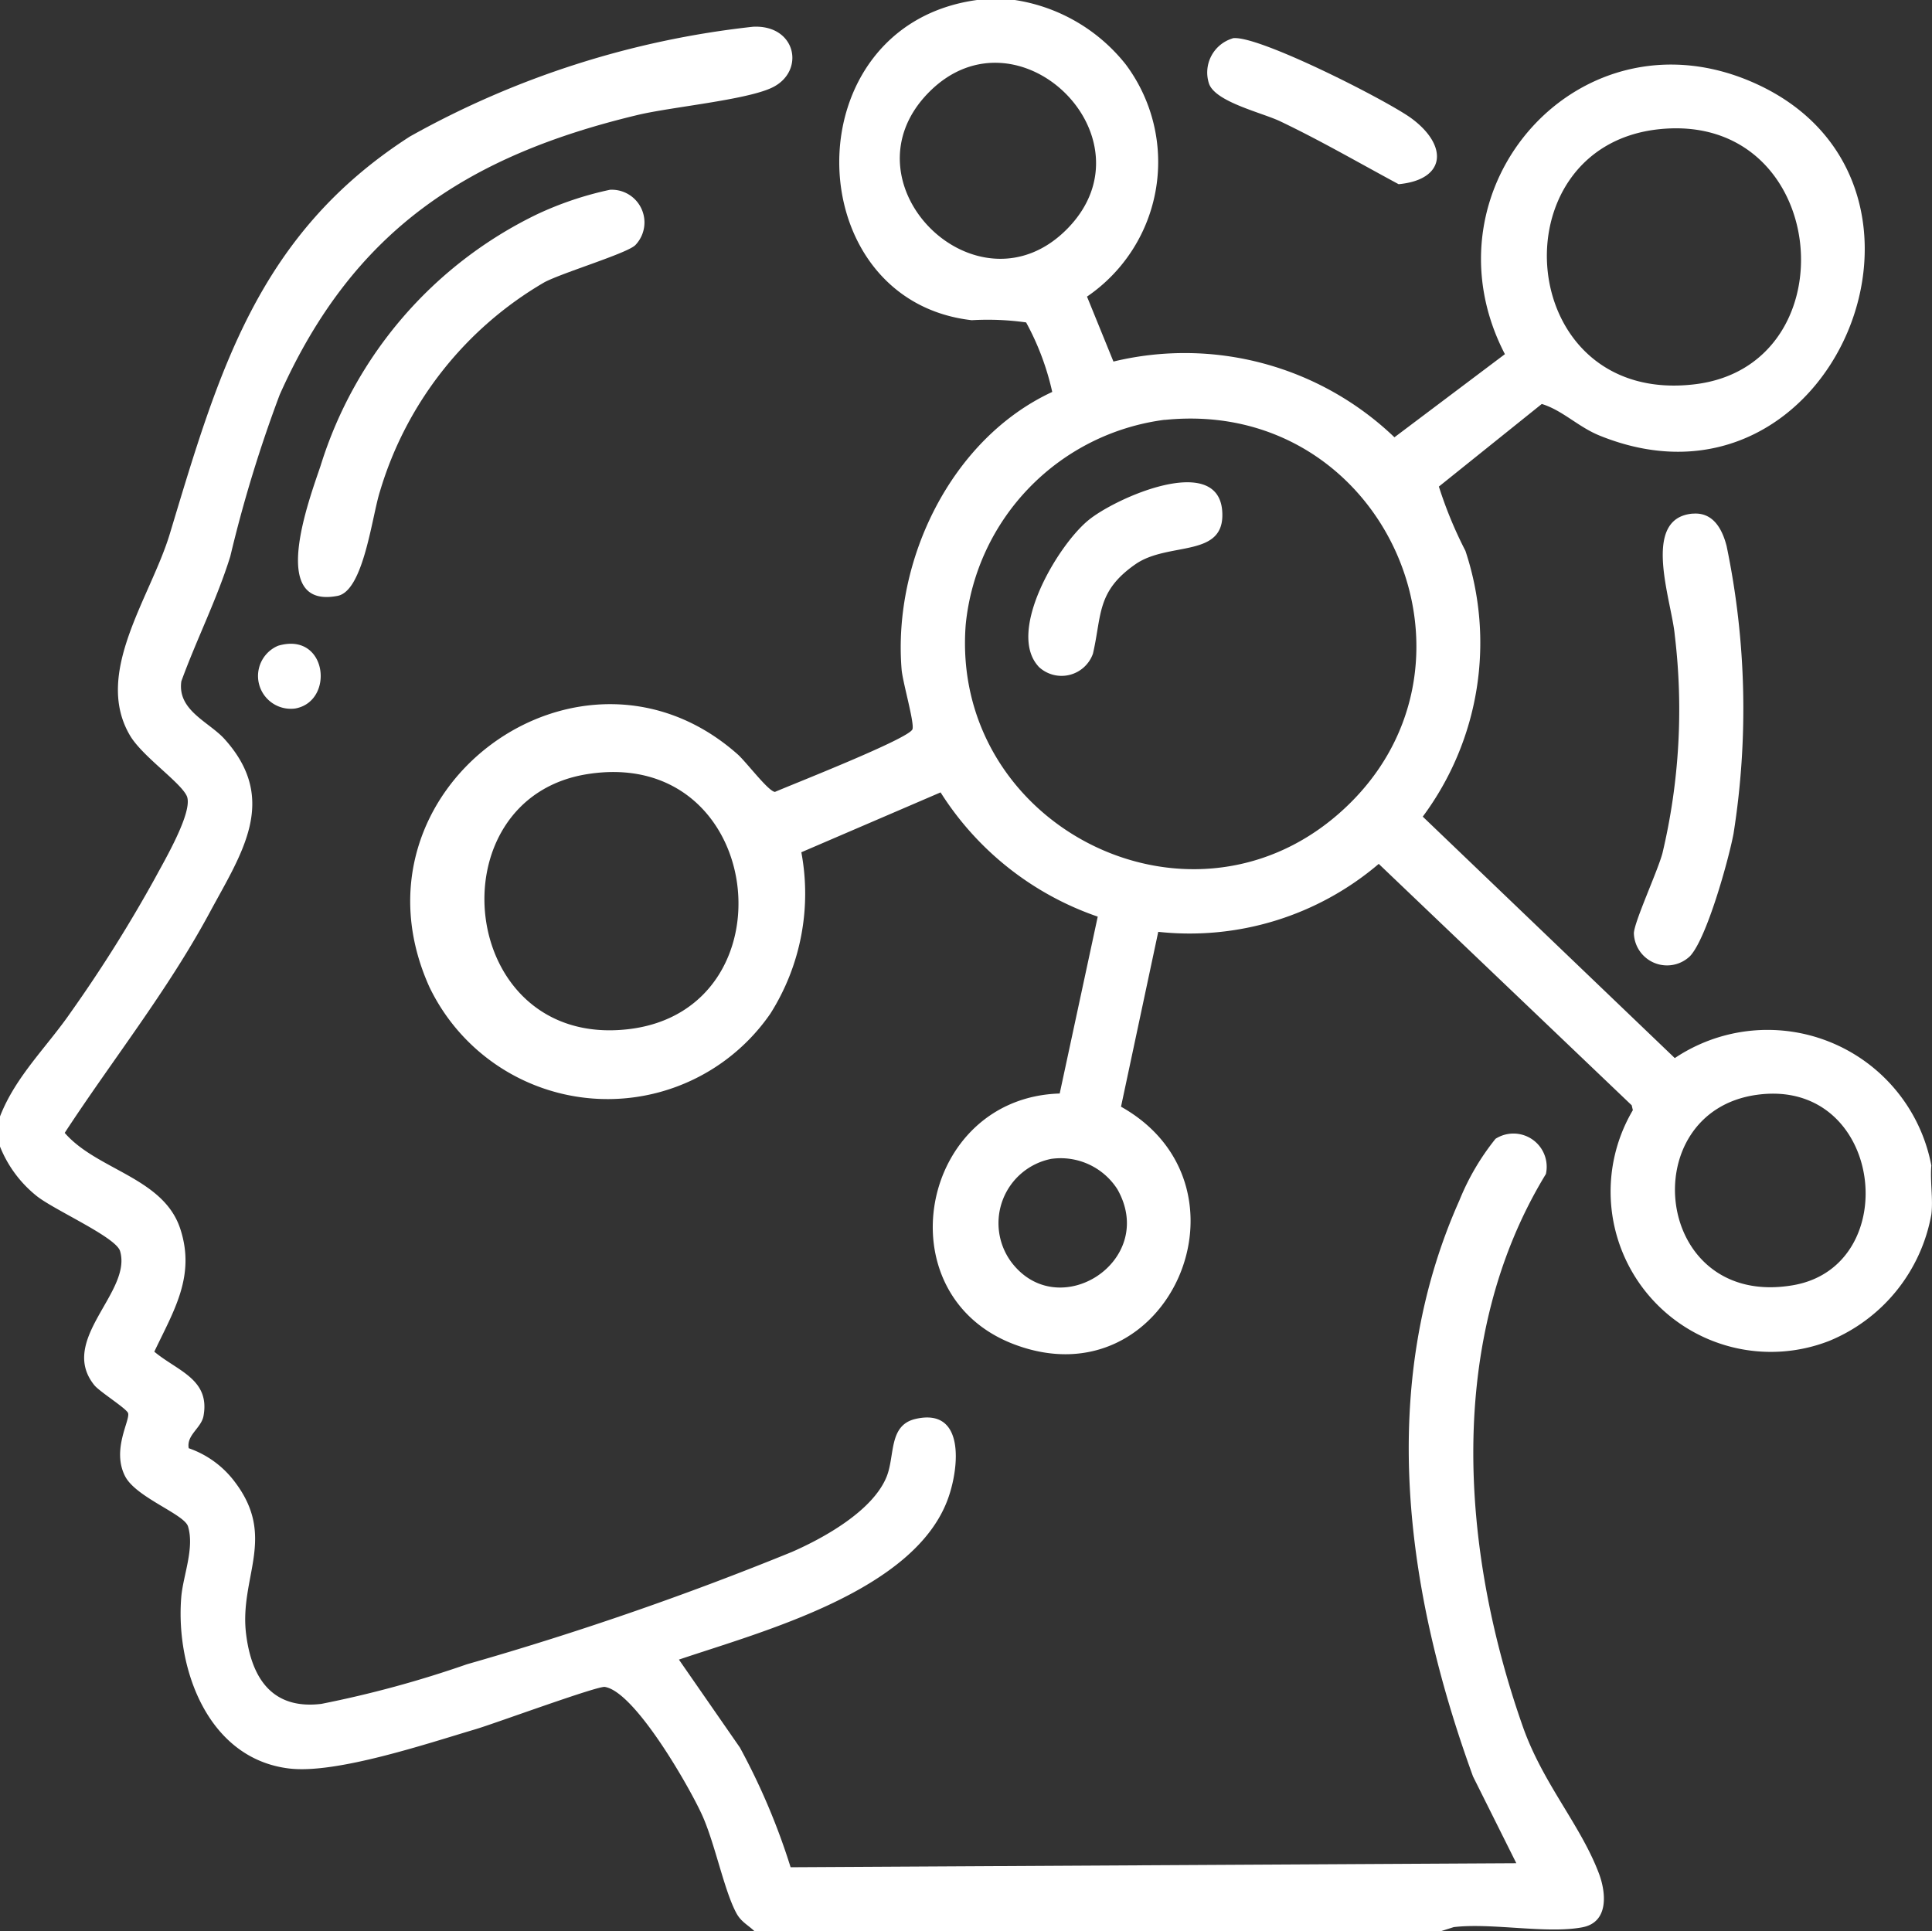
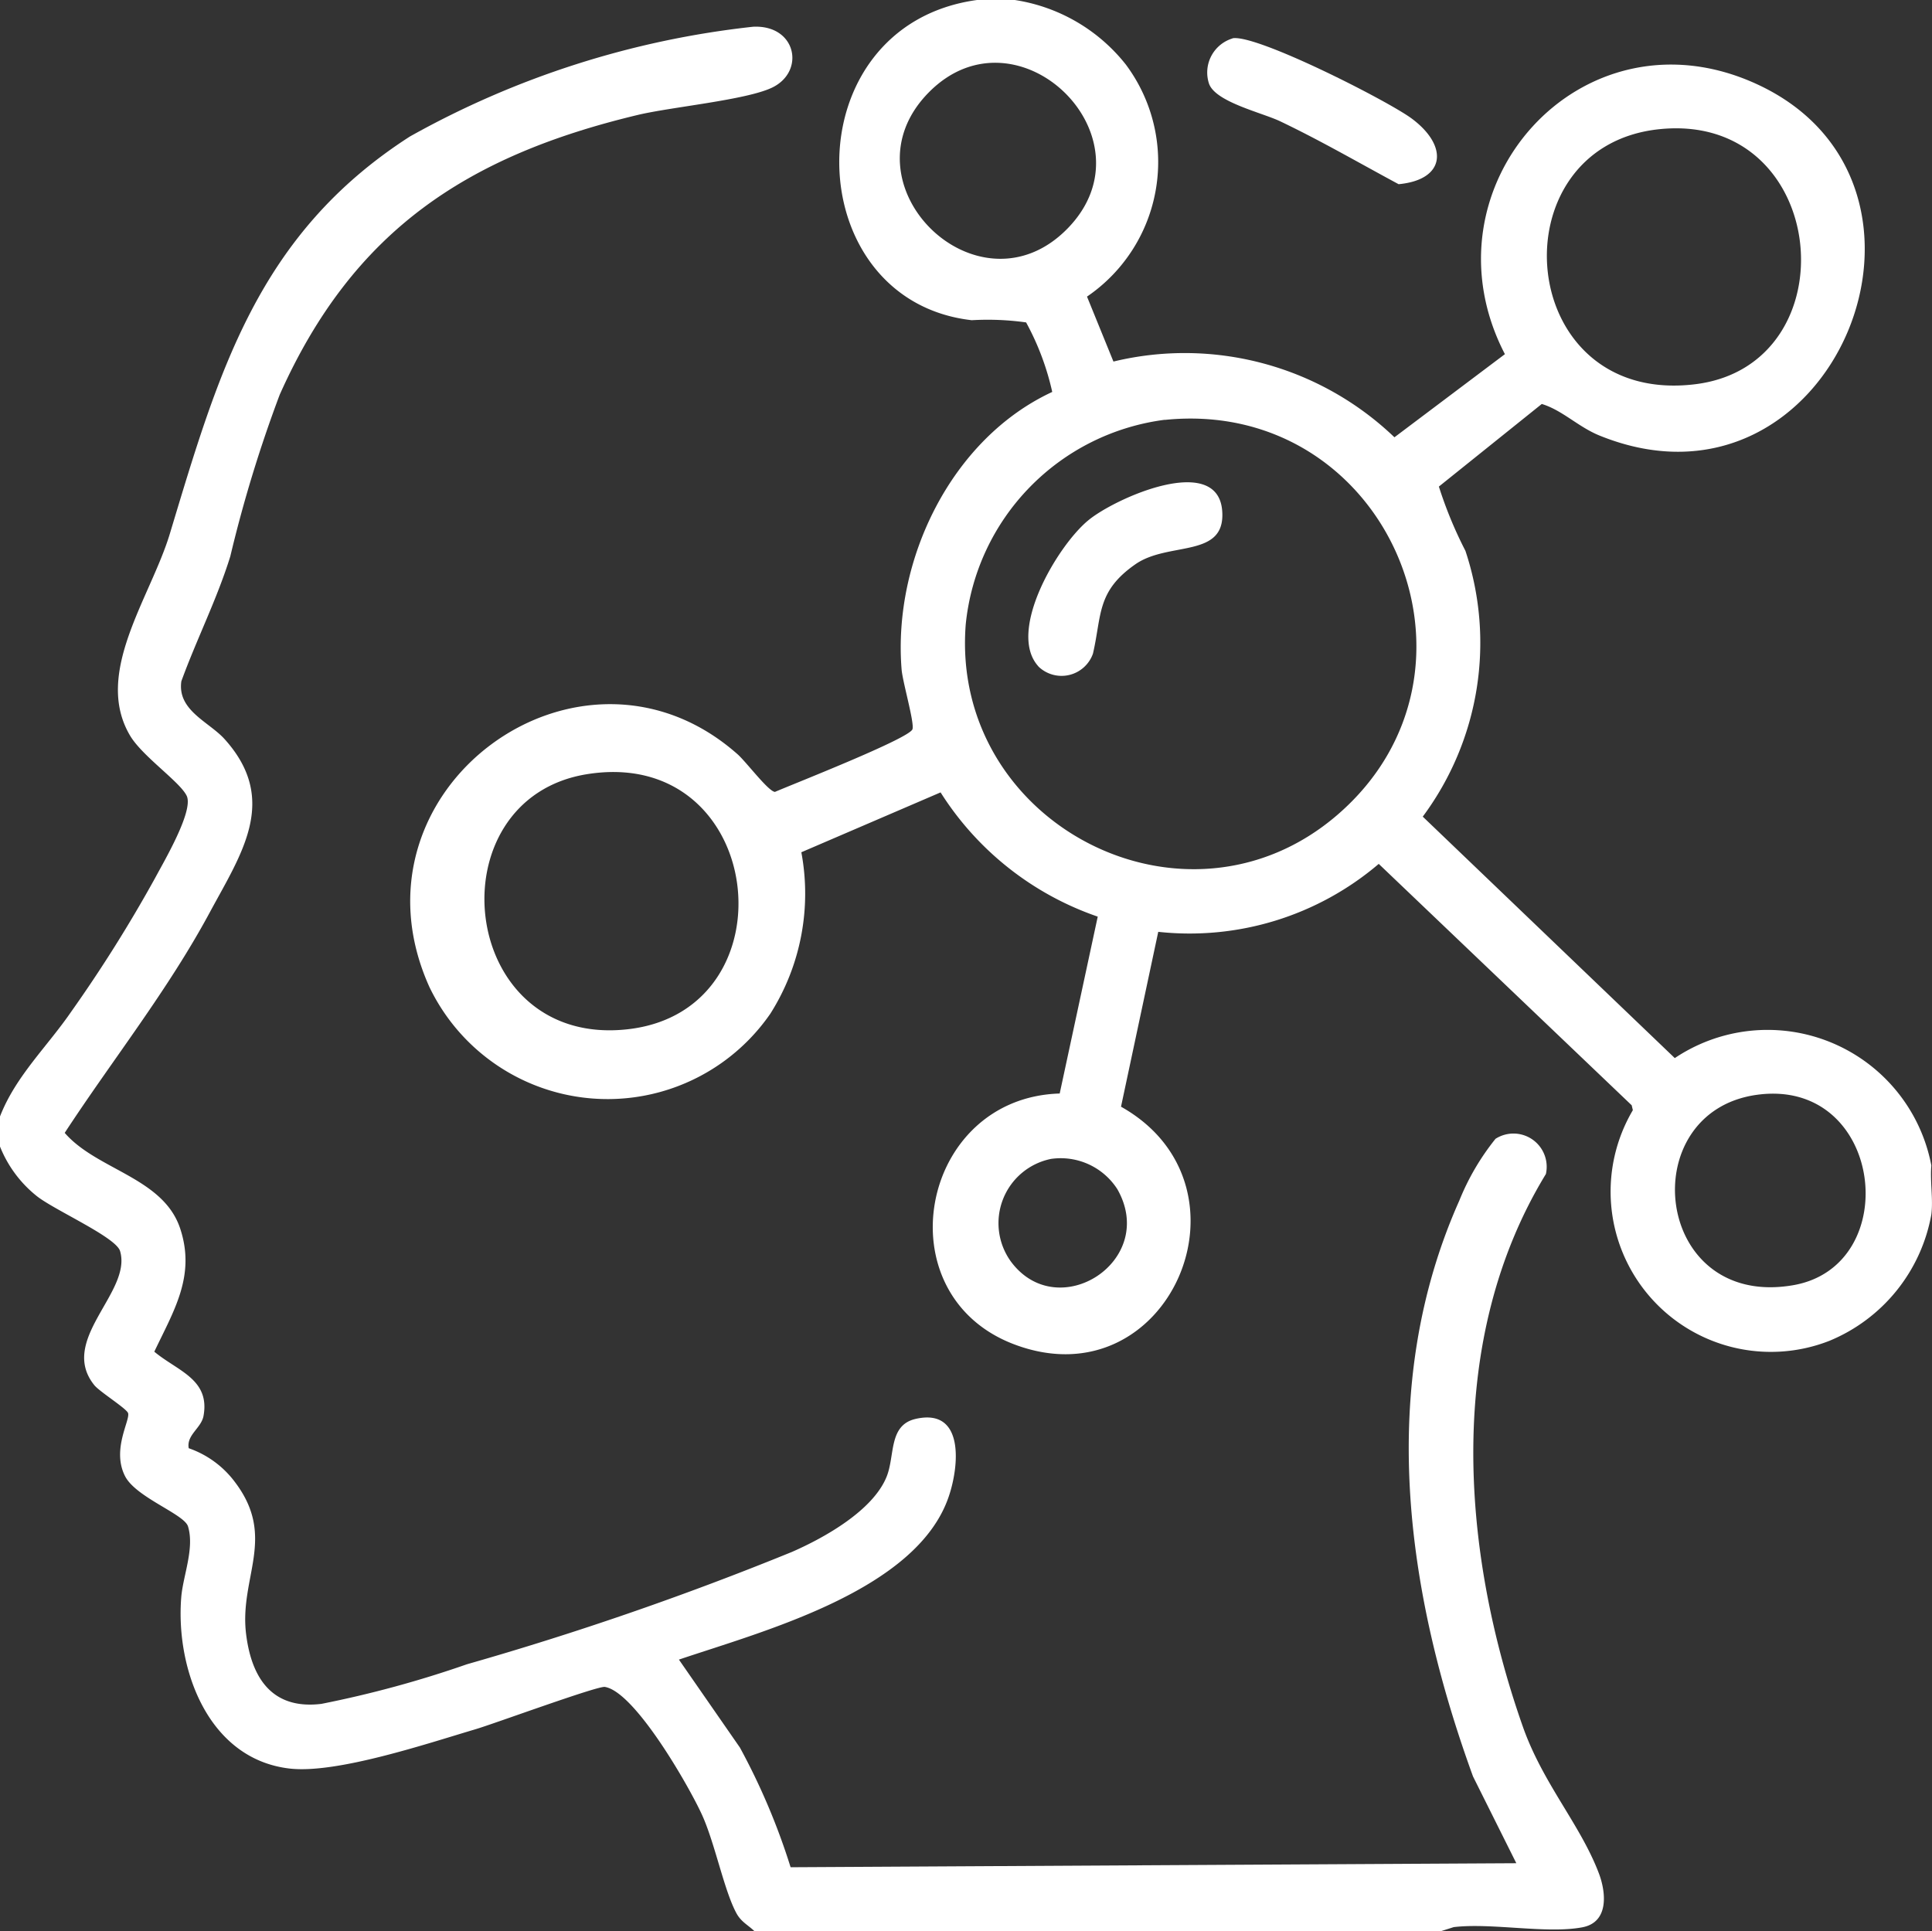
<svg xmlns="http://www.w3.org/2000/svg" id="Group_386" data-name="Group 386" width="82.084" height="82.057" viewBox="0 0 82.084 82.057">
  <rect x="0" y="0" width="82.084" height="82.057" fill="#333333" stroke="none" />
  <defs>
    <clipPath id="clip-path">
      <rect id="Rectangle_244" data-name="Rectangle 244" width="82.084" height="82.057" fill="#fff" />
    </clipPath>
  </defs>
  <g id="Group_385" data-name="Group 385" clip-path="url(#clip-path)">
    <path id="Path_834" data-name="Path 834" d="M109,0a7.443,7.443,0,0,1,4.714,2.739,6.922,6.922,0,0,1-1.647,9.864l1.123,2.76a12.883,12.883,0,0,1,11.939,3.218l4.693-3.532c-3.668-7.074,3.23-14.857,10.647-11.5,9.326,4.222,3.3,18.984-6.625,14.959-.912-.37-1.574-1.074-2.455-1.343l-4.372,3.51a17.613,17.613,0,0,0,1.128,2.731A12.386,12.386,0,0,1,126.332,34.7L137.04,44.96a7.083,7.083,0,0,1,10.9,4.563c-.059.664.082,1.439,0,2.083a7.182,7.182,0,0,1-4.329,5.367,6.81,6.81,0,0,1-8.353-9.8l-.049-.208L124.462,36.708a12.384,12.384,0,0,1-9.368,2.887l-1.582,7.43c6,3.371,2.039,12.56-4.513,10.108-5.62-2.1-4.051-10.488,1.908-10.668l1.616-7.516a12.839,12.839,0,0,1-6.677-5.279l-5.916,2.544a9.537,9.537,0,0,1-1.314,6.855,8.4,8.4,0,0,1-14.489-1.132c-3.774-8.382,6.415-15.8,13.093-9.888.373.33,1.31,1.584,1.59,1.6.744-.323,5.719-2.272,5.842-2.664.088-.281-.418-2-.462-2.539-.378-4.646,2.108-9.8,6.4-11.792A11.247,11.247,0,0,0,109.48,13.7a11.735,11.735,0,0,0-2.31-.094C99.741,12.761,99.514,1.08,107.393,0Zm-3.629,3.9c-3.866,3.865,2.068,9.72,5.879,5.8,3.742-3.849-2.11-9.568-5.879-5.8m31,1.591c-6.986.737-6.14,11.783,1.541,10.835,6.667-.823,5.714-11.6-1.541-10.835M115.374,17.837a9.751,9.751,0,0,0-8.459,8.69c-.669,8.46,9.33,13.662,15.788,8.1,7.109-6.128,2.115-17.746-7.33-16.785M90.844,32.893c-6.58,1.035-5.528,11.651,1.707,10.842,7.1-.793,5.88-12.036-1.707-10.842M140.53,46.52c-5.267.724-4.4,9.1,1.523,8.093,4.762-.807,3.854-8.832-1.523-8.093M110.558,49.24a2.785,2.785,0,0,0-1.721,4.369c2,2.692,6.252-.028,4.52-3.077a2.861,2.861,0,0,0-2.8-1.291" transform="translate(-65.884)" fill="#fff" />
    <path id="Path_835" data-name="Path 835" d="M0,51.722c.663-1.709,2-2.96,3.015-4.437A59.972,59.972,0,0,0,6.6,41.572c.374-.7,1.63-2.831,1.334-3.47-.273-.588-1.888-1.684-2.408-2.563-1.572-2.655.874-5.871,1.69-8.577,2.073-6.87,3.73-12.722,10.2-16.88A38.327,38.327,0,0,1,32,5.418c1.84-.085,2.222,1.9.809,2.584-1.1.532-4.292.823-5.725,1.167-7.262,1.741-12.092,4.924-15.2,11.884a56.97,56.97,0,0,0-2.1,6.871c-.569,1.83-1.427,3.512-2.079,5.305-.179,1.242,1.174,1.722,1.839,2.461,2.319,2.579.719,4.853-.641,7.379C7.115,46.385,4.79,49.3,2.749,52.419,4.117,54,6.938,54.314,7.656,56.487c.665,2.012-.274,3.489-1.1,5.23.982.822,2.382,1.167,2.089,2.739-.1.513-.728.8-.627,1.363A4.143,4.143,0,0,1,10,67.282c1.758,2.342.159,4.034.456,6.436.235,1.895,1.126,3.217,3.2,2.964A45.852,45.852,0,0,0,19.836,75a134.156,134.156,0,0,0,13.815-4.776c1.37-.6,3.436-1.752,4.018-3.194.363-.9.074-2.189,1.23-2.456,2.1-.485,1.853,2.029,1.4,3.327-1.377,3.982-7.89,5.695-11.454,6.9l2.591,3.737a28.271,28.271,0,0,1,2.154,5.086l30.833-.171-1.84-3.687C59.721,71.9,58.485,63.18,62,55.3a10.36,10.36,0,0,1,1.539-2.628,1.412,1.412,0,0,1,2.141,1.495C61.4,61.18,62.065,70.157,64.7,77.649c.852,2.419,2.442,4.158,3.228,6.227.311.818.439,2.084-.7,2.3-1.511.286-3.856-.2-5.464-.008l-.542.172H32.054c-.279-.266-.566-.395-.764-.759-.519-.951-.908-2.946-1.452-4.157-.532-1.185-2.857-5.261-4.141-5.462-.314-.049-4.713,1.569-5.5,1.8-2.052.608-5.917,1.908-7.915,1.666C8.84,79.013,7.458,75.2,7.7,72.159c.071-.907.573-2.083.288-3.017-.16-.526-2.211-1.23-2.674-2.134-.577-1.126.221-2.368.128-2.679-.058-.192-1.21-.91-1.434-1.188-1.554-1.928,1.615-3.953,1.093-5.7-.18-.6-2.858-1.769-3.57-2.361A5.113,5.113,0,0,1,0,53Z" transform="translate(0 -4.282)" fill="#fff" />
-     <path id="Path_836" data-name="Path 836" d="M73.751,38.548a1.39,1.39,0,0,1,1.087,2.346c-.328.347-3.068,1.164-3.866,1.583a15.342,15.342,0,0,0-6.987,8.879c-.342,1.059-.692,4.231-1.8,4.447-2.97.577-1.209-4.089-.723-5.532a17.683,17.683,0,0,1,9.193-10.68,14.307,14.307,0,0,1,3.1-1.043" transform="translate(-47.84 -30.484)" fill="#fff" />
-     <path id="Path_837" data-name="Path 837" d="M53.218,130.847c2.092-.624,2.424,2.358.731,2.665a1.394,1.394,0,0,1-.731-2.665" transform="translate(-41.405 -103.407)" fill="#fff" />
-     <path id="Path_838" data-name="Path 838" d="M334.34,104.317c.872-.074,1.256.669,1.437,1.377a33.978,33.978,0,0,1,.293,12.224c-.212,1.115-1.136,4.444-1.848,5.2a1.409,1.409,0,0,1-2.385-.965c0-.462,1.009-2.641,1.214-3.41a26.437,26.437,0,0,0,.525-9.249c-.128-1.475-1.461-4.992.763-5.18" transform="translate(-262.419 -82.49)" fill="#fff" />
    <path id="Path_839" data-name="Path 839" d="M246.264,7.748c1.017-.182,6.567,2.642,7.6,3.4,1.576,1.161,1.473,2.609-.542,2.8-1.674-.9-3.312-1.852-5.031-2.672-.784-.374-2.779-.825-3.031-1.617a1.514,1.514,0,0,1,1.008-1.906" transform="translate(-193.899 -6.121)" fill="#fff" />
    <path id="Path_840" data-name="Path 840" d="M209.3,105.771c-1.352-1.476.8-5.116,2.108-6.2,1.146-.956,5.526-2.9,5.7-.395.143,2.018-2.277,1.272-3.685,2.252-1.659,1.153-1.427,2.16-1.807,3.8a1.414,1.414,0,0,1-2.319.545" transform="translate(-165.18 -77.454)" fill="#fff" />
  </g>
</svg>